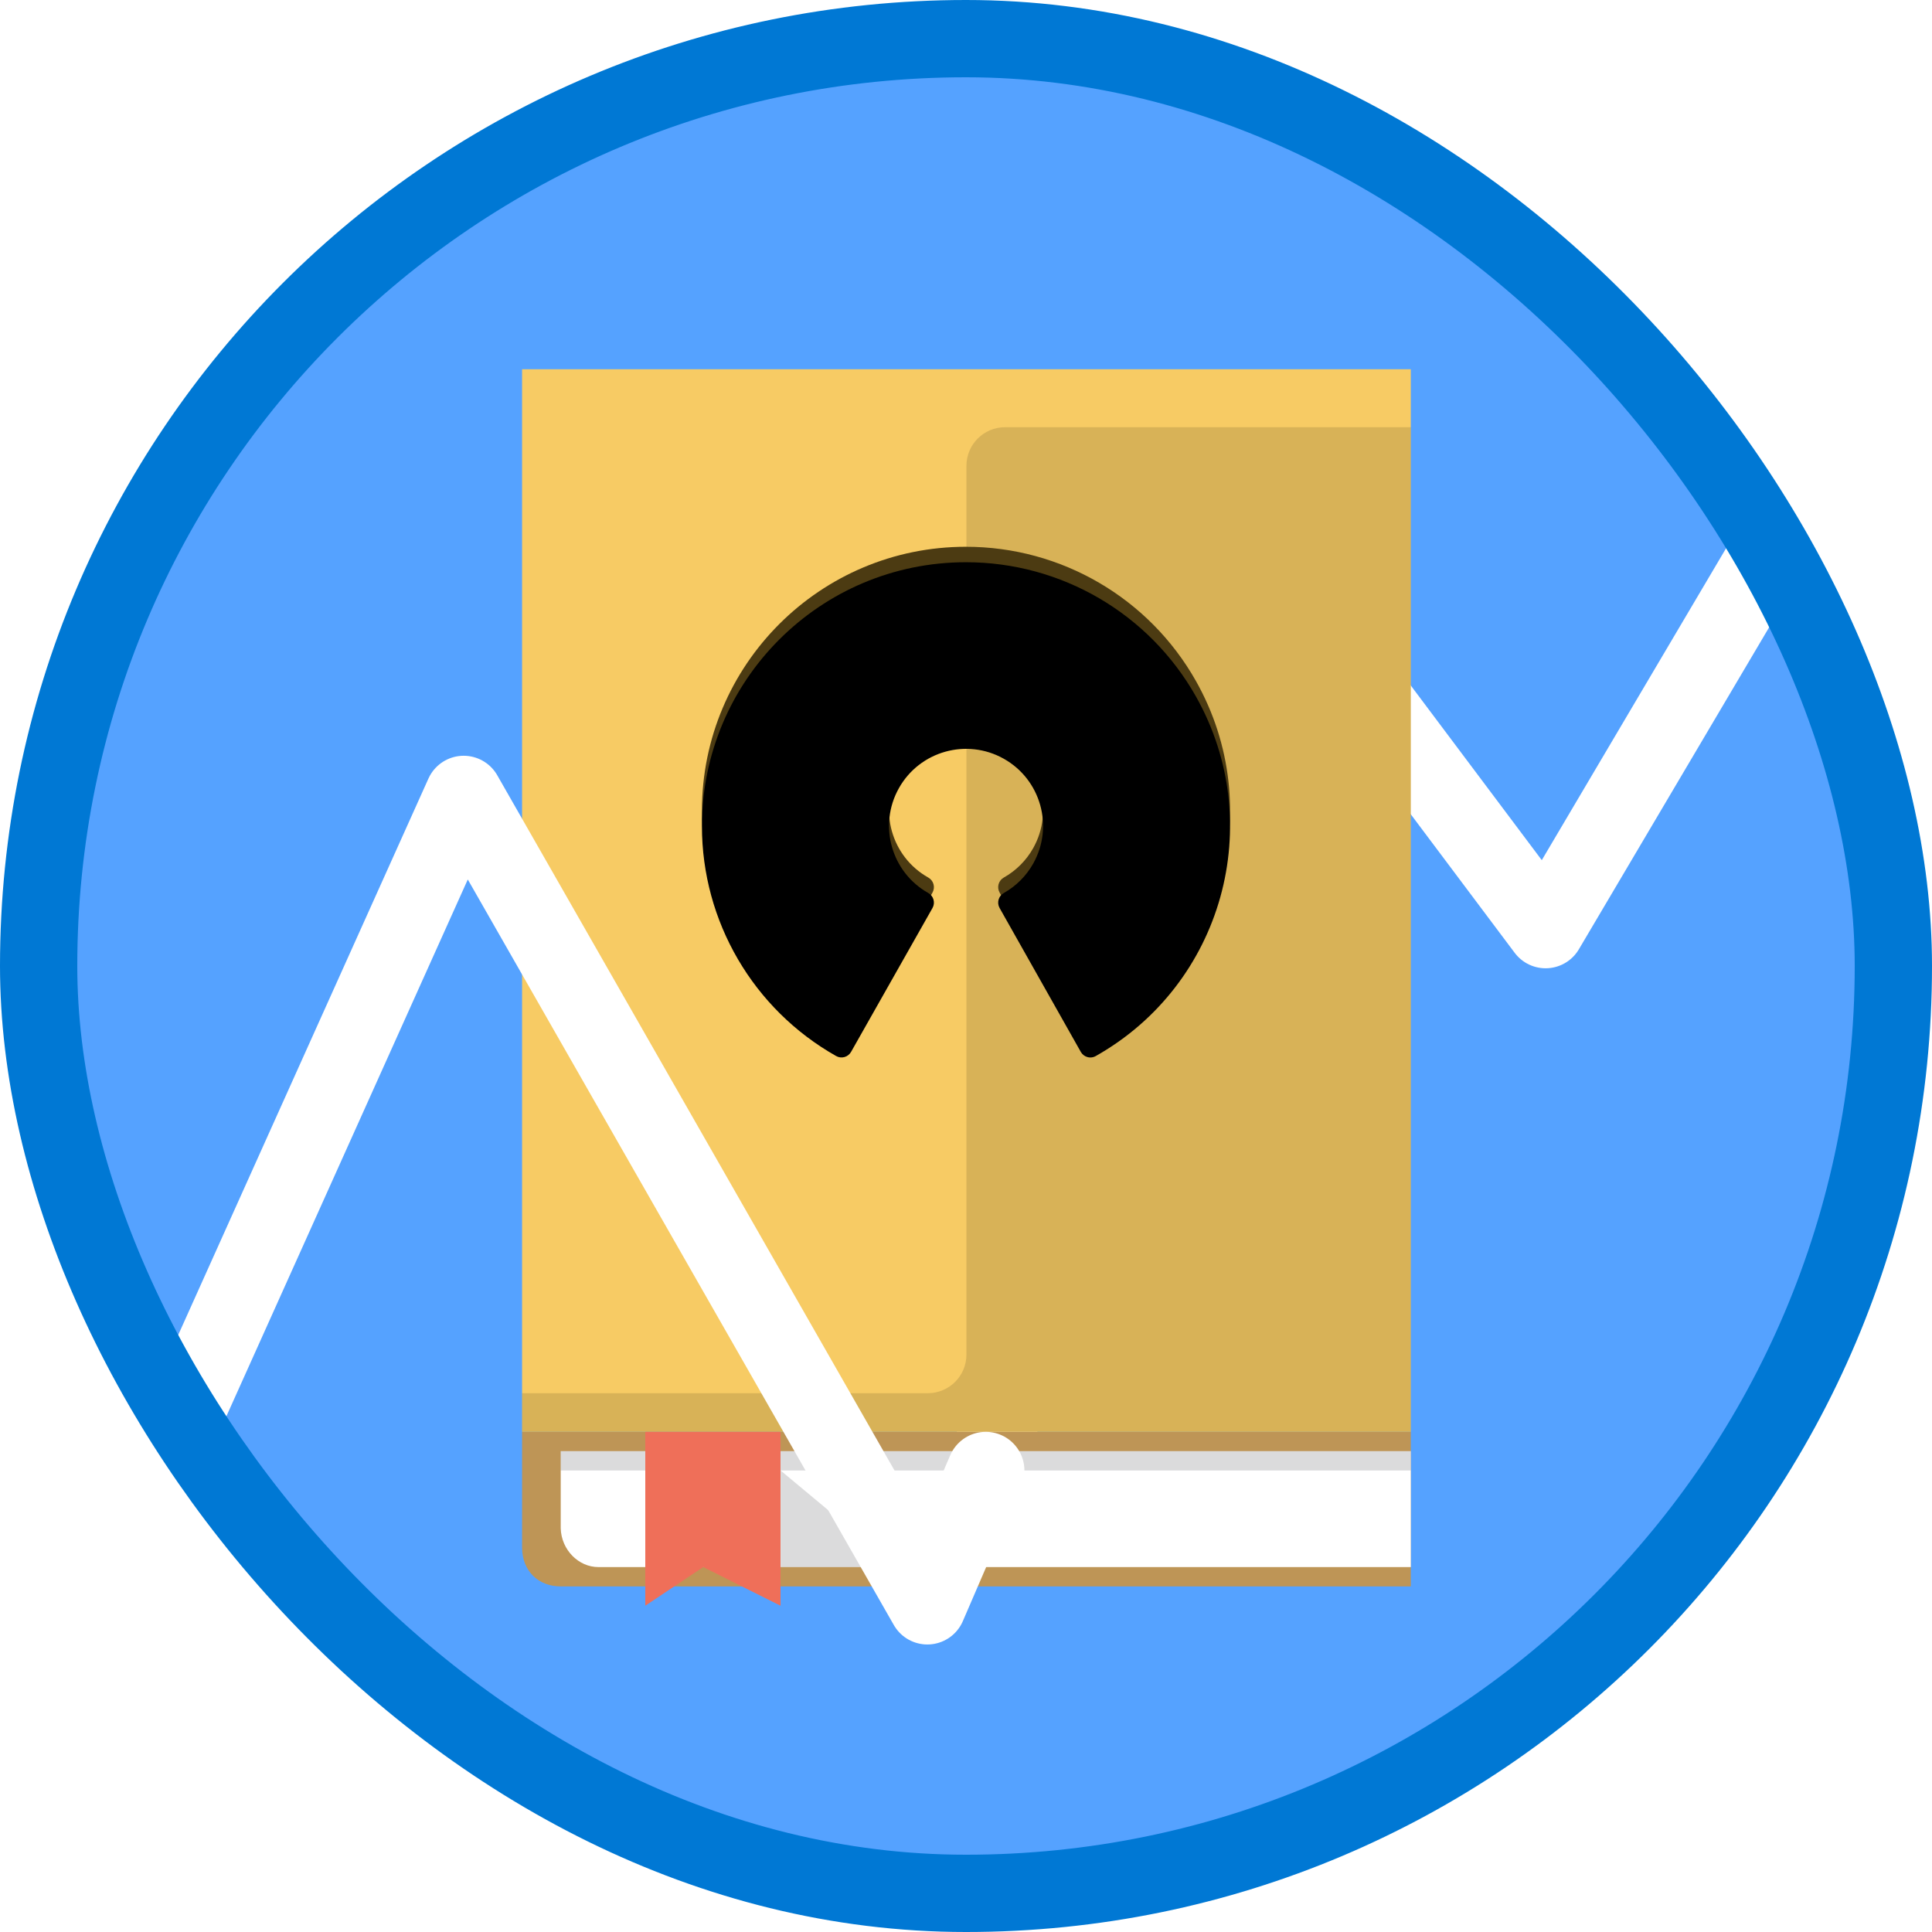
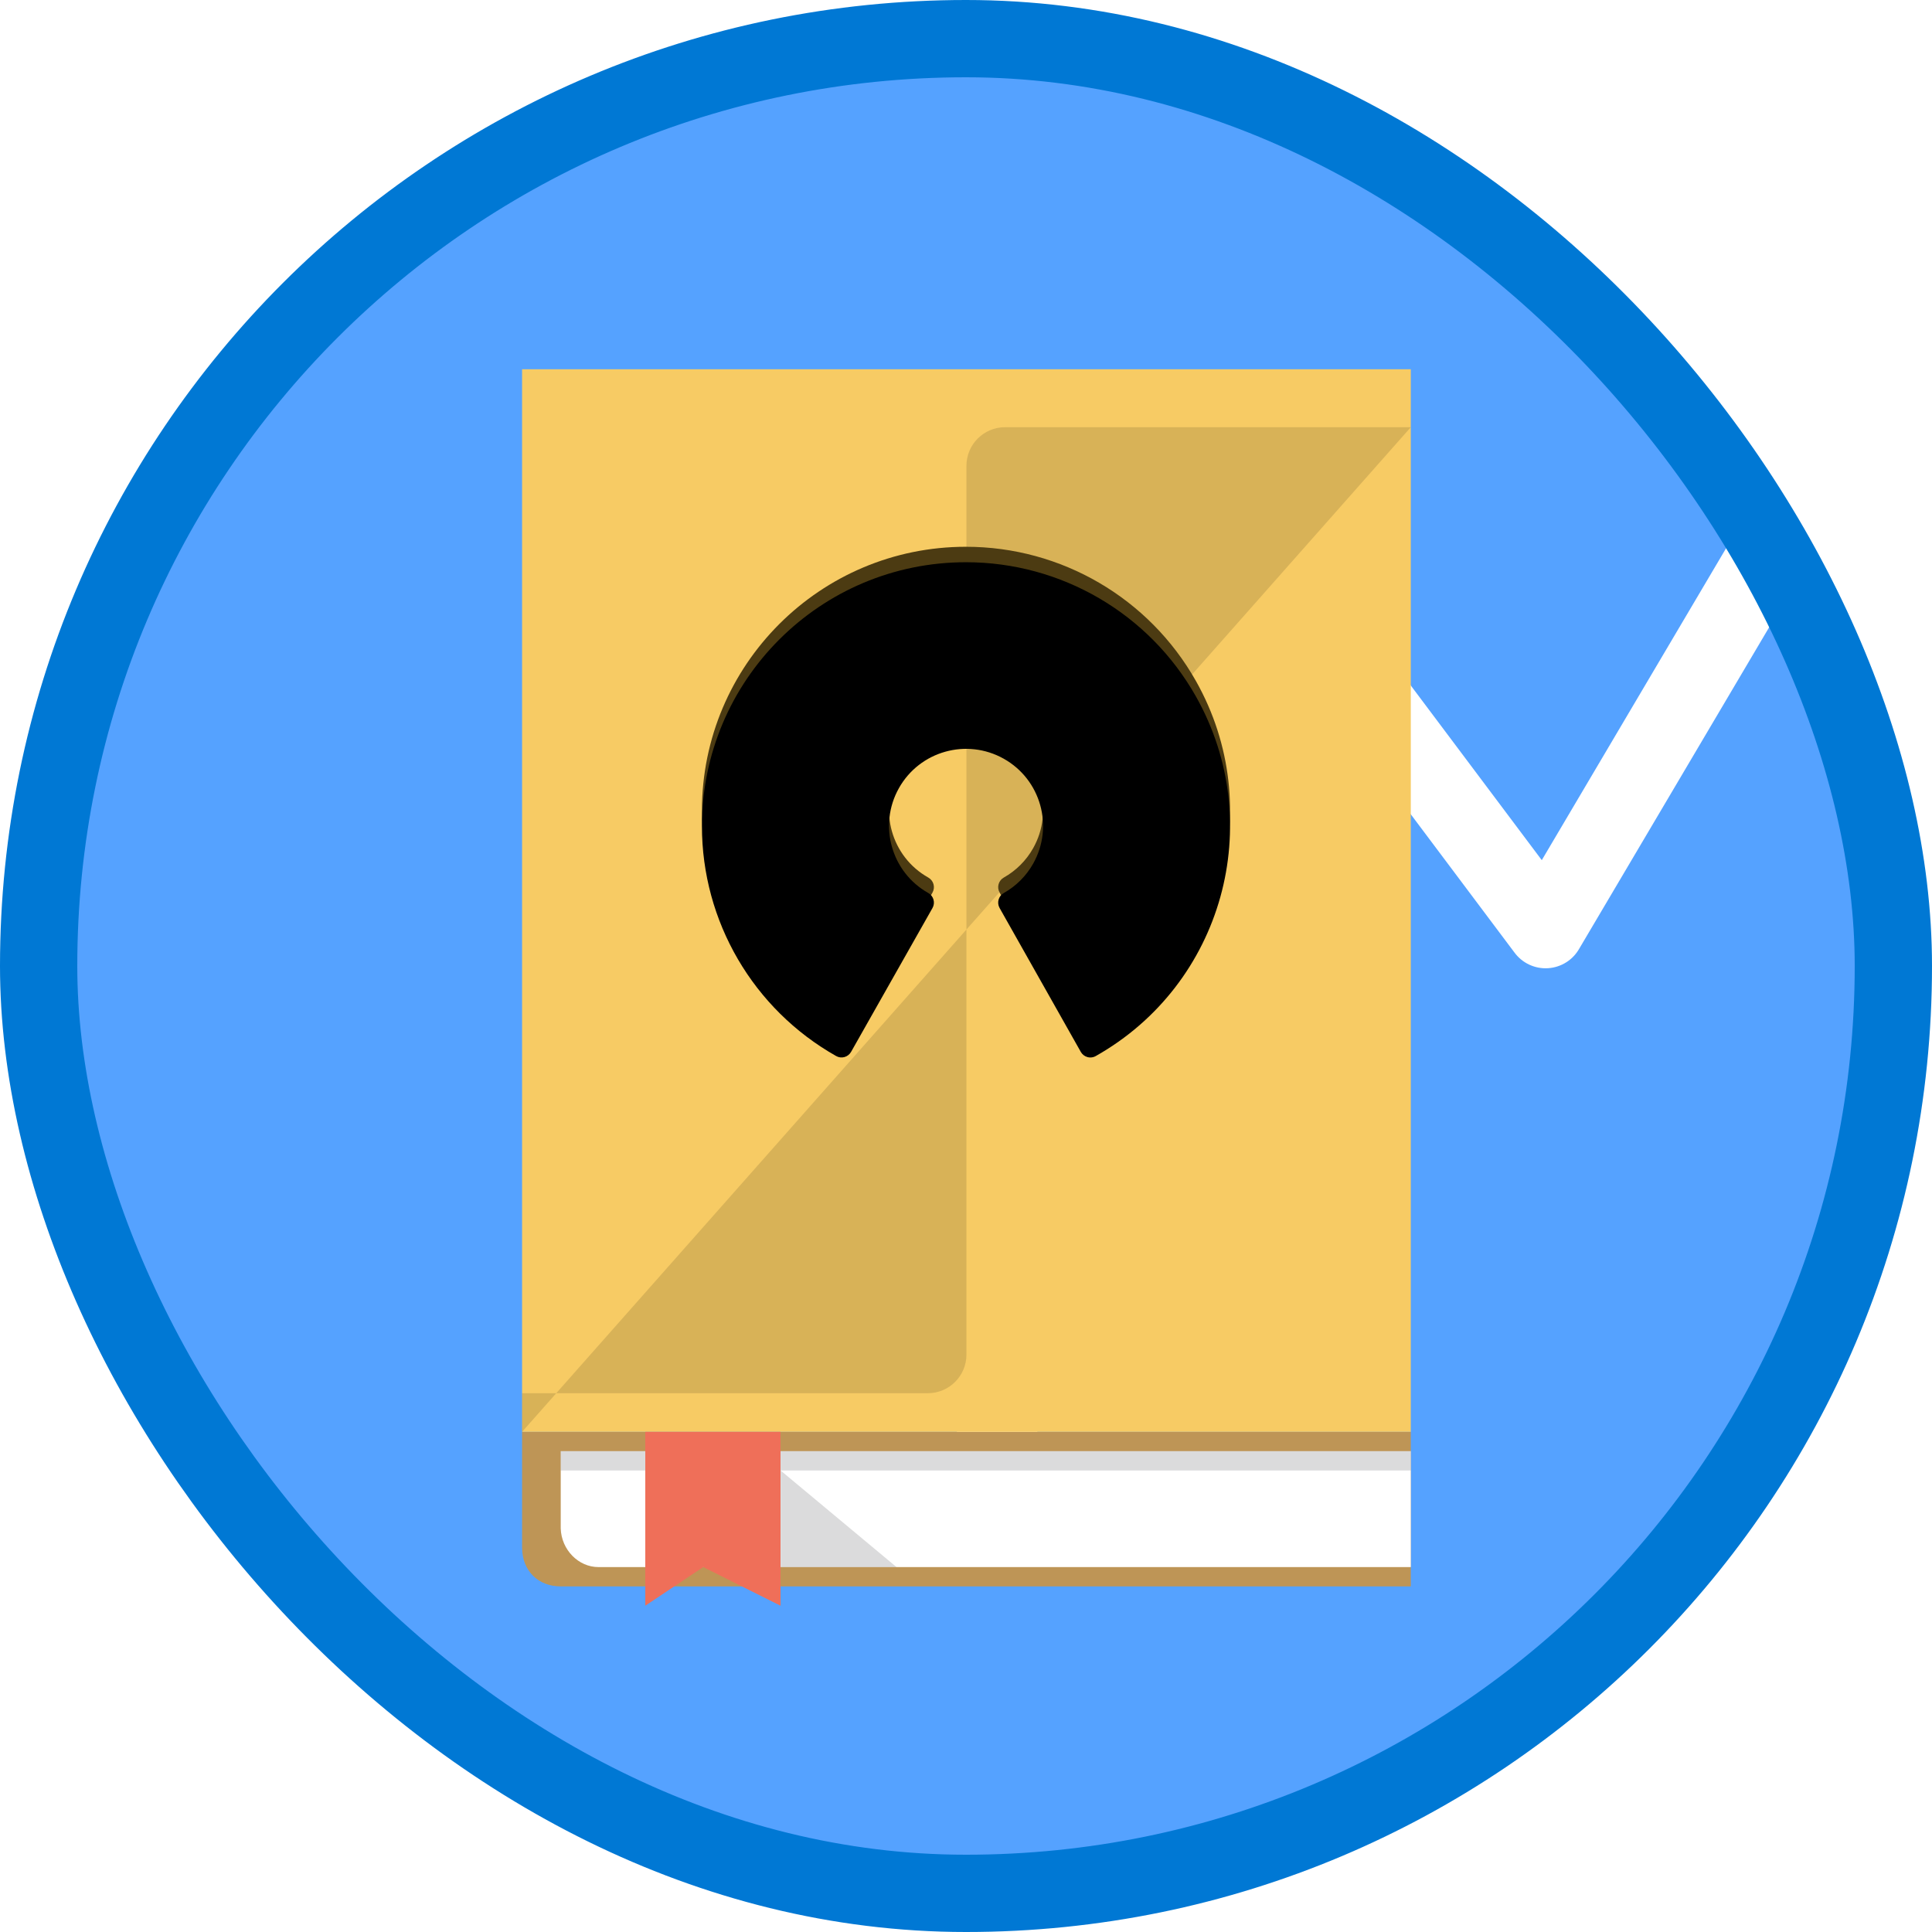
<svg xmlns="http://www.w3.org/2000/svg" xmlns:xlink="http://www.w3.org/1999/xlink" width="100px" height="100px" viewBox="0 0 100 100" version="1.1">
  <title>NA/introduction-to-the-open-source-analytics-offering</title>
  <desc>Created with Sketch.</desc>
  <defs>
    <rect id="path-1" x="0" y="0" width="96" height="96" rx="48" />
    <filter x="-8.5%" y="-6.2%" width="117.0%" height="112.5%" filterUnits="objectBoundingBox" id="filter-3">
      <feOffset dx="0" dy="2" in="SourceAlpha" result="shadowOffsetOuter1" />
      <feColorMatrix values="0 0 0 0 0   0 0 0 0 0   0 0 0 0 0  0 0 0 0.099 0" type="matrix" in="shadowOffsetOuter1" result="shadowMatrixOuter1" />
      <feMerge>
        <feMergeNode in="shadowMatrixOuter1" />
        <feMergeNode in="SourceGraphic" />
      </feMerge>
    </filter>
    <path d="M47.997,26.301 C40.452,26.3 34.334,32.415 34.332,39.96 C34.331,44.889 36.985,49.436 41.277,51.859 C41.408,51.935 41.564,51.954 41.71,51.913 C41.854,51.872 41.977,51.776 42.051,51.646 L46.266,44.198 C46.42,43.925 46.324,43.578 46.05,43.423 C44.131,42.345 43.449,39.915 44.527,37.995 C45.605,36.076 48.035,35.393 49.955,36.472 C51.874,37.55 52.556,39.98 51.478,41.899 C51.12,42.537 50.593,43.064 49.955,43.423 C49.681,43.578 49.585,43.925 49.739,44.198 L53.942,51.646 C54.016,51.777 54.139,51.873 54.284,51.914 C54.333,51.928 54.385,51.935 54.436,51.935 C54.535,51.935 54.631,51.91 54.717,51.861 C61.288,48.154 63.61,39.821 59.902,33.25 C57.479,28.954 52.928,26.299 47.997,26.301 Z" id="path-4" />
    <filter x="-1.8%" y="-2.0%" width="103.7%" height="103.9%" filterUnits="objectBoundingBox" id="filter-5">
      <feOffset dx="0" dy="1" in="SourceAlpha" result="shadowOffsetInner1" />
      <feComposite in="shadowOffsetInner1" in2="SourceAlpha" operator="arithmetic" k2="-1" k3="1" result="shadowInnerInner1" />
      <feColorMatrix values="0 0 0 0 0   0 0 0 0 0   0 0 0 0 0  0 0 0 0.095 0" type="matrix" in="shadowInnerInner1" result="shadowMatrixInner1" />
      <feOffset dx="0" dy="-0.2" in="SourceAlpha" result="shadowOffsetInner2" />
      <feComposite in="shadowOffsetInner2" in2="SourceAlpha" operator="arithmetic" k2="-1" k3="1" result="shadowInnerInner2" />
      <feColorMatrix values="0 0 0 0 1   0 0 0 0 1   0 0 0 0 1  0 0 0 0.634 0" type="matrix" in="shadowInnerInner2" result="shadowMatrixInner2" />
      <feMerge>
        <feMergeNode in="shadowMatrixInner1" />
        <feMergeNode in="shadowMatrixInner2" />
      </feMerge>
    </filter>
  </defs>
  <g id="Badges" stroke="none" stroke-width="1" fill="none" fill-rule="evenodd">
    <g id="N/A-52" transform="translate(-50, -260)">
      <g id="NA/introduction-to-the-open-source-analytics-offering" transform="translate(50, 260)">
        <g id="Mask" transform="translate(2, 2)">
          <mask id="mask-2" fill="white">
            <use xlink:href="#path-1" />
          </mask>
          <use id="BG" fill="#55A2FF" xlink:href="#path-1" />
          <polyline id="path-4" stroke="#FFFFFF" stroke-width="4" stroke-linecap="round" stroke-linejoin="round" mask="url(#mask-2)" points="49.023 74.113 63 26.118 78 46.118 91 24.118" />
          <g id="Book" filter="url(#filter-3)" mask="url(#mask-2)">
            <g transform="translate(24.19, 14.5)">
              <path d="M0.833,55.612 L0.833,61.612 C0.84,62.807 1.671,63.615 2.833,63.612 L46.833,63.612 L46.833,55.612 L0.833,55.612 Z" id="Shape" fill="#BE9556" fill-rule="nonzero" />
              <path d="M2.833,56.612 L2.833,60.612 C2.867,61.718 3.753,62.615 4.788,62.612 L46.833,62.612 L46.833,56.612 L2.833,56.612 Z" id="Shape" fill="#FFFFFF" fill-rule="nonzero" />
              <polygon id="Shape" fill="#4F4D52" fill-rule="nonzero" opacity="0.2" points="2.833 56.612 2.833 57.612 46.833 57.612 46.833 56.612" />
              <polygon id="Shape" fill="#4F4D52" fill-rule="nonzero" opacity="0.2" points="14.214 57.612 20.214 62.612 14.214 62.612" />
              <polygon id="Shape" fill="#F7CB64" fill-rule="nonzero" points="46.833 55.612 0.833 55.612 0.833 0.612 46.833 0.612" />
-               <path d="M23.833,51.612 C23.833,52.717 22.938,53.612 21.833,53.612 L0.833,53.612 L0.833,55.612 L46.833,55.612 L46.833,3.612 L25.833,3.612 C24.727,3.612 23.833,4.507 23.833,5.612 L23.833,51.612 Z" id="Fill-361" fill-opacity="0.127" fill="#000000" fill-rule="evenodd" />
+               <path d="M23.833,51.612 C23.833,52.717 22.938,53.612 21.833,53.612 L0.833,53.612 L0.833,55.612 L46.833,3.612 L25.833,3.612 C24.727,3.612 23.833,4.507 23.833,5.612 L23.833,51.612 Z" id="Fill-361" fill-opacity="0.127" fill="#000000" fill-rule="evenodd" />
            </g>
          </g>
-           <polyline id="path-7" stroke="#FFFFFF" stroke-width="4" stroke-linecap="round" stroke-linejoin="round" mask="url(#mask-2)" points="-3.52429197e-12 88.038 22 39.118 46 81.118 49.023 74.112" />
          <polygon id="Shape" fill="#EF6F59" fill-rule="nonzero" mask="url(#mask-2)" points="38.4 81.112 34.4 79.112 31.4 81.112 31.4 72.112 38.4 72.112" />
          <g id="Path" mask="url(#mask-2)">
            <use fill="#4C3B12" fill-rule="evenodd" xlink:href="#path-4" />
            <use fill="black" fill-opacity="1" filter="url(#filter-5)" xlink:href="#path-4" />
          </g>
        </g>
        <g id="Azure-Border" stroke="#0078D4" stroke-width="4">
          <rect x="2" y="2" width="96" height="96" rx="48" />
        </g>
      </g>
    </g>
  </g>
</svg>